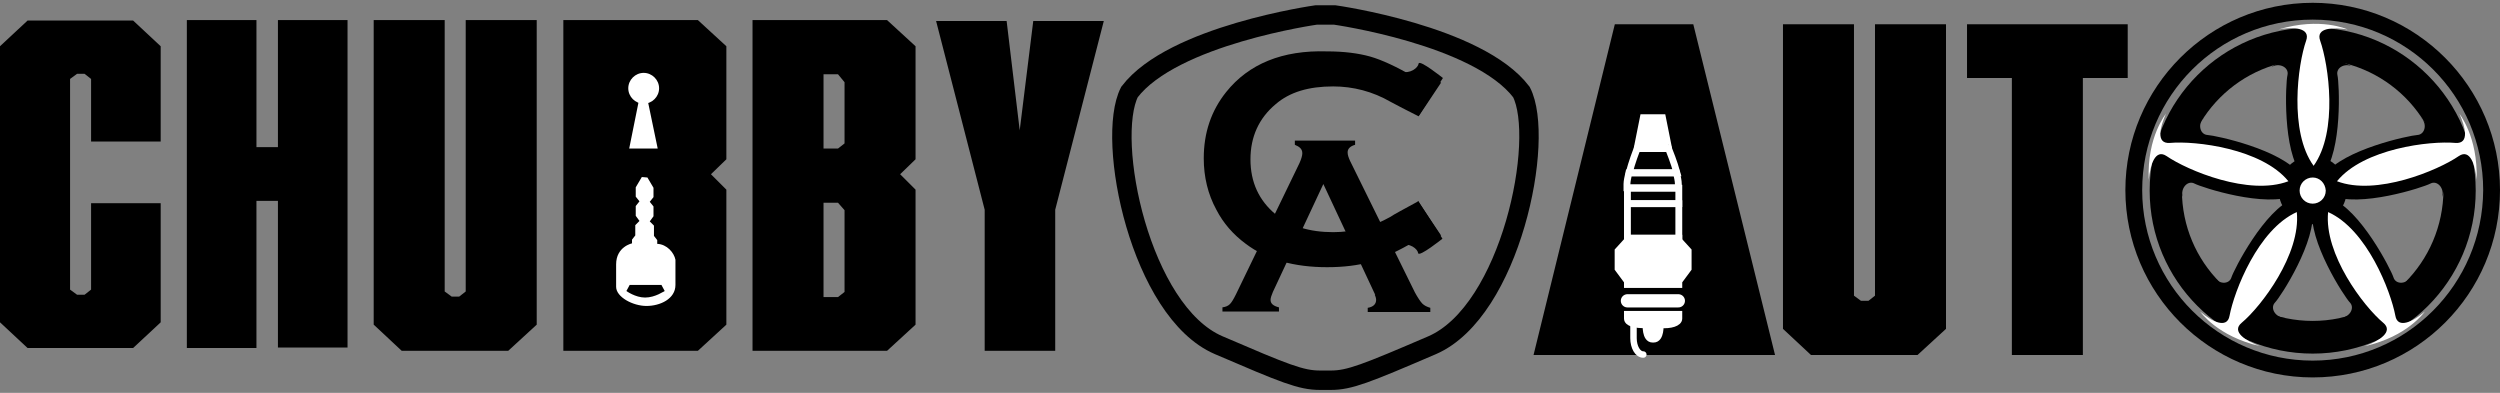
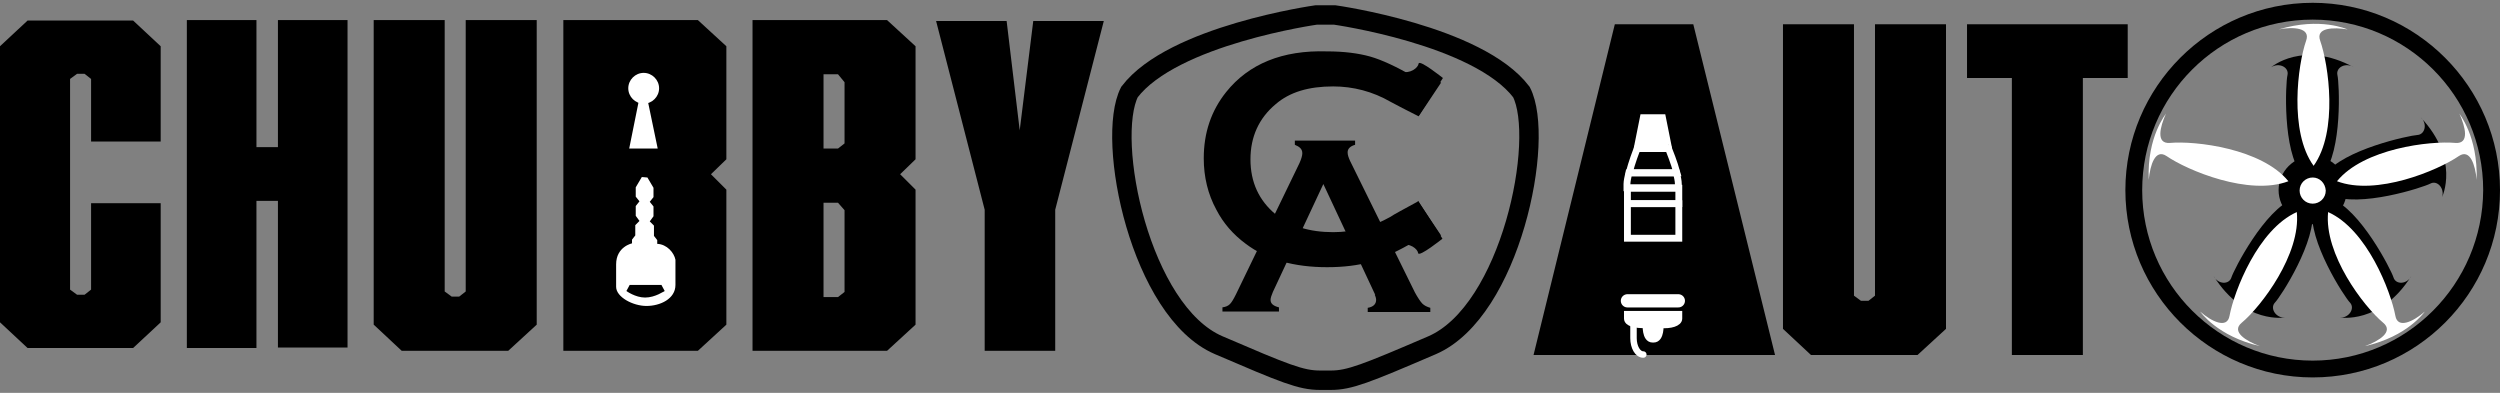
<svg xmlns="http://www.w3.org/2000/svg" version="1.1" id="レイヤー_1" x="0px" y="0px" viewBox="0 0 535.2 84.1" style="enable-background:new 0 0 535.2 84.1;" xml:space="preserve">
  <rect x="0" y="0" width="535.2" height="84.1" fill="#808080" stroke="none" />
  <style type="text/css">
	.st0{fill:none;stroke:#000000;stroke-width:4.155;}
	.st1{fill:#FFFFFF;}
	.st2{fill:#FFFFFF;stroke:#FFFFFF;stroke-width:1.467;}
	.st3{fill:none;stroke:#FFFFFF;stroke-width:1.467;}
	.st4{fill:none;stroke:#FFFFFF;stroke-width:2.835;stroke-linecap:round;}
	.st5{fill:none;stroke:#FFFFFF;stroke-width:1.384;stroke-linecap:round;}
</style>
  <g>
    <g>
      <path class="st0" d="M282.6,81.4c-4.1,0-7.5-1.4-21.7-7.5c-16.8-7.2-24.3-44-19.1-54.2c9.3-12.2,40-16.5,40-16.5h3.9    c0,0,30.7,4.3,40,16.5c5.2,10.1-2.3,46.9-19.1,54.2c-14.2,6.1-17.7,7.5-21.7,7.5H282.6z" />
      <g>
        <path d="M19.5,30.3V16.9l-1.4-1.1h-1.6L15,16.9v45.1l1.5,1.1h1.6l1.4-1.1V43.5h14.9V69l-5.9,5.5H5.9L0,69V9.9l5.9-5.5h22.6     l5.9,5.5v20.4H19.5z" />
        <path d="M74.4,4.3v70.1H59.5V43h-4.6v31.5H40V4.3h14.9v27.2h4.6V4.3H74.4z" />
      </g>
      <g>
        <path d="M114.9,4.3v65.2l-6.1,5.6H86l-6-5.6V4.3h15.2v58.1l1.5,1.1h1.6l1.4-1.1V4.3H114.9z" />
        <path d="M155.5,9.9v24.2l-3.3,3.2l3.3,3.3v28.9l-6.1,5.6h-28.8V4.3h28.8L155.5,9.9z" />
        <path d="M196,9.9v24.2l-3.3,3.2l3.3,3.3v28.9l-6.1,5.6h-28.8V4.3h28.8L196,9.9z M176.3,31.8h3.1l1.4-1.1V17.6l-1.4-1.7h-3.1V31.8     z M180.8,62.5V45l-1.4-1.6h-3.1v20.2h3.1L180.8,62.5z" />
        <path d="M225.9,44.9v30.2h-15.1V44.9L200.4,4.5h15.1l2.8,23.4l2.9-23.4h15.1L225.9,44.9z" />
      </g>
      <g>
        <path d="M416.6,5.2v65.2l-6.1,5.6h-22.8l-6-5.6V5.2h15.2v58.1l1.5,1.1h1.6l1.4-1.1V5.2H416.6z" />
        <path d="M421.1,16.7V5.2h34.4v11.5h-9.6V76h-15.2V16.7H421.1z" />
      </g>
      <g>
        <path d="M304.5,65c-0.4-0.4-1-1.3-1.6-2.4L289,34.4c-0.3-0.7-0.5-1.2-0.5-1.8c0-0.7,0.5-1.3,1.6-1.6v-0.9h-12.9V31     c1,0.4,1.6,0.9,1.6,1.8c0,0.5-0.2,1.2-0.6,2.1L264.6,63c-0.5,1-0.9,1.7-1.3,2.1c-0.4,0.4-0.9,0.6-1.6,0.7v0.9h12.1v-0.9     c-1.2-0.3-1.8-0.8-1.8-1.6c0-0.4,0.2-1,0.5-1.7l10.8-23.1l11.1,23.7l-0.1,0c0.2,0.4,0.3,0.8,0.3,1.1c0,0.9-0.6,1.5-1.8,1.7v0.9     h13.4v-0.9C305.5,65.7,304.9,65.4,304.5,65z" />
      </g>
      <g>
        <path d="M262.5,19.7c-3.2,4-4.8,8.7-4.8,14.2c0,4,0.9,7.7,2.7,11c1.5,2.9,3.6,5.3,6.3,7.3c4.5,3.4,10.4,5,17.4,5     c3.6,0,6.6-0.4,9.2-1.1c2.6-0.8,5.8-2.2,9.5-4.4c1.8-1.1,2.9-1.6,3.3-1.6c0.4,0,0.9,0.3,1.5,0.9l0.9-0.6l-4.9-7.3     c-2.9,1.6-5.4,2.9-5.9,3.3c-3.9,2.2-8,3.3-12.3,3.3c-5.1,0-9.2-1.3-12.3-3.8c-3.6-3-5.4-6.9-5.4-11.8c0-4.8,1.8-8.8,5.4-11.8     c3-2.6,7.1-3.8,12.3-3.8c4.3,0,8.5,1.1,12.3,3.3c0.9,0.5,3.8,2,6,3.1l4.8-7.2l-0.9-0.6c-0.6,0.6-1.1,0.9-1.5,0.9     c-0.4,0-1.5-0.5-3.3-1.5c-3.8-2.2-7-3.7-9.5-4.4c-2.5-0.7-5.6-1.1-9.2-1.1C274.5,10.7,267.3,13.7,262.5,19.7z" />
      </g>
      <path d="M299.8,52.5c2-0.6,3.7,0.8,3.8,1.7c0.2,0.9,5.2-3.1,5.2-3.1l-5.2-8.1" />
      <path d="M299.9,15.3c2,0.6,3.7-0.8,3.8-1.7c0.2-0.9,5.2,3.1,5.2,3.1l-5.2,8.1" />
      <g>
        <path d="M495.1,0.6c-22.1,0-40.1,18-40.1,40.1c0,22.1,18,40.1,40.1,40.1c22.2,0,40.1-18,40.1-40.1     C535.2,18.6,517.2,0.6,495.1,0.6z M495.1,77.2c-20.1,0-36.5-16.3-36.5-36.5c0-20.1,16.3-36.5,36.5-36.5     c20.1,0,36.5,16.3,36.5,36.5C531.5,60.9,515.2,77.2,495.1,77.2z" />
        <g>
-           <path d="M495.1,5.9c-19.3,0-34.9,15.6-34.9,34.9s15.6,34.9,34.9,34.9c19.3,0,34.9-15.6,34.9-34.9S514.3,5.9,495.1,5.9z       M495.1,68.7c-15.5,0-28-12.5-28-28c0-15.5,12.5-28,28-28c15.5,0,28,12.5,28,28C523,56.2,510.5,68.7,495.1,68.7z" />
          <path d="M495.1,33.4c-4,0-7.3,3.3-7.3,7.3s3.3,7.3,7.3,7.3c4,0,7.3-3.3,7.3-7.3S499.1,33.4,495.1,33.4z" />
          <path class="st1" d="M495.1,38c-1.5,0-2.8,1.2-2.8,2.8c0,1.5,1.2,2.8,2.8,2.8c1.5,0,2.8-1.2,2.8-2.8      C497.8,39.2,496.6,38,495.1,38z" />
          <g>
            <path d="M503.9,14.4c-1.7-1.1-3.9,0-3.5,1.7c0.4,1.7,1.1,16.2-3.1,21.3h-4.5c-4.2-5.1-3.5-19.7-3.1-21.3       c0.4-1.7-1.8-2.8-3.5-1.7C486.2,14.4,493,8.5,503.9,14.4z" />
            <path class="st1" d="M487.8,6.3c3.1-0.6,6.9-0.4,5.9,2.4c-1.8,5.1-3.7,19.5,1.6,26.8c5.3-7.4,3.2-21.7,1.4-26.8       c-1-2.8,2.8-2.9,5.9-2.4C502.5,6.3,496.8,3.6,487.8,6.3z" />
          </g>
          <g>
-             <path d="M471.9,25.1c-1.5,1.3-1,3.7,0.7,3.8c1.7,0.1,15.9,3.1,19.8,8.5l-1.2,4.4c-6.1,2.8-19.9-1.7-21.4-2.5       c-1.5-0.8-3.1,1.1-2.5,2.9C467.3,42.2,463.4,34.1,471.9,25.1z" />
            <path class="st1" d="M460,38.5c0.3-3.2,1.4-6.7,3.8-5.1c4.5,3.1,17.7,8.6,26.1,5.4c-5.7-7-19.9-8.7-25.4-8.2       c-3,0.2-2.1-3.4-0.8-6.3C463.8,24.3,459.6,29.1,460,38.5z" />
          </g>
          <g>
            <path d="M473.9,59.1c0.9,1.8,3.3,1.9,3.8,0.3c0.5-1.6,7.1-14.6,13.4-16.9l3.9,2.3c1.1,6.6-6.8,18.8-8,20       c-1.1,1.2,0.2,3.3,2.2,3.2C489.3,67.9,480.5,69.6,473.9,59.1z" />
            <path class="st1" d="M483.8,74.1c-3-1.1-6.2-3.1-3.9-5c4.2-3.5,12.7-14.7,11.8-23.7c-8.3,3.7-13.4,16.9-14.4,22.2       c-0.5,2.9-3.9,1.2-6.3-0.9C471.1,66.8,474.7,72,483.8,74.1z" />
          </g>
          <g>
            <path d="M518.2,25.1c1.5,1.3,1,3.7-0.7,3.8c-1.7,0.1-15.9,3.1-19.8,8.5l1.2,4.4c6.1,2.8,19.9-1.7,21.4-2.5       c1.5-0.8,3.1,1.1,2.5,2.9C522.8,42.2,526.7,34.1,518.2,25.1z" />
            <path class="st1" d="M530.2,38.5c-0.3-3.2-1.4-6.7-3.8-5.1c-4.5,3.1-17.7,8.6-26.1,5.4c5.7-7,19.9-8.7,25.4-8.2       c3,0.2,2.1-3.4,0.8-6.3C526.4,24.3,530.5,29.1,530.2,38.5z" />
          </g>
          <g>
            <path d="M516.2,59.1c-0.9,1.8-3.3,1.9-3.8,0.3c-0.5-1.6-7.1-14.6-13.4-16.9l-3.9,2.3c-1.1,6.6,6.8,18.8,8,20       c1.1,1.2-0.2,3.3-2.2,3.2C500.8,67.9,509.6,69.6,516.2,59.1z" />
            <path class="st1" d="M506.3,74.1c3-1.1,6.2-3.1,3.9-5c-4.2-3.5-12.7-14.7-11.8-23.7c8.3,3.7,13.4,16.9,14.4,22.2       c0.5,2.9,3.9,1.2,6.3-0.9C519,66.8,515.5,72,506.3,74.1z" />
          </g>
        </g>
      </g>
      <g>
        <polygon points="345.7,5.2 328.3,76 380,76 362.5,5.2    " />
      </g>
      <g>
        <path class="st2" d="M357.2,31.7l-1.3-6.5h-4.1l-1.3,6.5c0,0,0,0,0,0.1h6.7C357.2,31.8,357.2,31.7,357.2,31.7z" />
        <path class="st2" d="M348.4,68.2c0,0.9,1.6,1.4,4,1.3c0,0-0.2,3.1,1.4,3.1h0.2c1.6,0,1.4-3.1,1.4-3.1c2.3,0.2,4-0.4,4-1.3     c0-0.1,0-0.4,0-0.9h-11C348.4,67.8,348.4,68.1,348.4,68.2z" />
-         <path class="st2" d="M348.4,51c0,0.3,0,0.5,0,0.5l-2,2.2v3.8l2,2.7c0,0,0,0.3,0,0.7h11c0-0.4,0-0.7,0-0.7l2-2.7v-3.8l-2-2.2     c0,0,0-0.2,0-0.5H348.4z" />
        <g>
          <path class="st3" d="M348.4,51h11c0-1.3,0-4.6,0-7.4h-11C348.4,46.4,348.4,49.7,348.4,51z" />
          <path class="st3" d="M357.2,31.8h-6.7c-0.2,0.5-1.2,3-1.7,5.2H359C358.4,34.8,357.4,32.3,357.2,31.8z" />
          <path class="st3" d="M359.3,39.4c0-0.7-0.2-1.5-0.4-2.4h-10.2c-0.2,0.9-0.4,1.8-0.4,2.4c0,0.2,0,0.5,0,0.8h11      C359.3,40,359.3,39.7,359.3,39.4z" />
          <path class="st3" d="M348.4,40.3c0,0.9,0,2,0,3.3h11c0-1.3,0-2.4,0-3.3H348.4z" />
        </g>
        <line class="st4" x1="359.3" y1="64.4" x2="348.4" y2="64.4" />
        <path class="st5" d="M349.7,68.6c0,0,0,1.9,0,3.8c0,1.9,0.9,3.5,2.1,3.5" />
      </g>
      <g>
        <path class="st1" d="M141.1,18.9c0,1.8-1.5,3.3-3.3,3.3c-1.8,0-3.3-1.5-3.3-3.3s1.5-3.3,3.3-3.3     C139.6,15.6,141.1,17.1,141.1,18.9z" />
        <polygon class="st1" points="134.7,31.8 137.7,16.9 140.8,31.8    " />
      </g>
    </g>
    <path class="st1" d="M140.7,52.2v-0.8l-0.7-0.9v-2.2l-0.9-0.9l0.8-1.1v-2.1l-0.8-1l0.8-1c0,0,0-2,0-2l-1.3-2.2l-1.2-0.1l-1.3,2.2v2   l0.8,1l-0.8,1v2.1l0.8,1.1l-0.9,0.9v2.2l-0.7,0.9v0.8c0,0-3.4,0.7-3.4,4.5c0,3.9,0,2.6,0,4.8s3.6,4.1,6.5,4.1   c2.9,0,6.2-1.5,6.2-4.5v-5.4C144.3,54.1,142.8,52.3,140.7,52.2z M138.1,63.7c-2.1,0-4-1.4-4-1.4l0.7-1.3h6.8l0.7,1.3   C142.2,62.3,140.3,63.7,138.1,63.7z" />
  </g>
  <g>
</g>
  <g>
</g>
  <g>
</g>
  <g>
</g>
  <g>
</g>
  <g>
</g>
</svg>